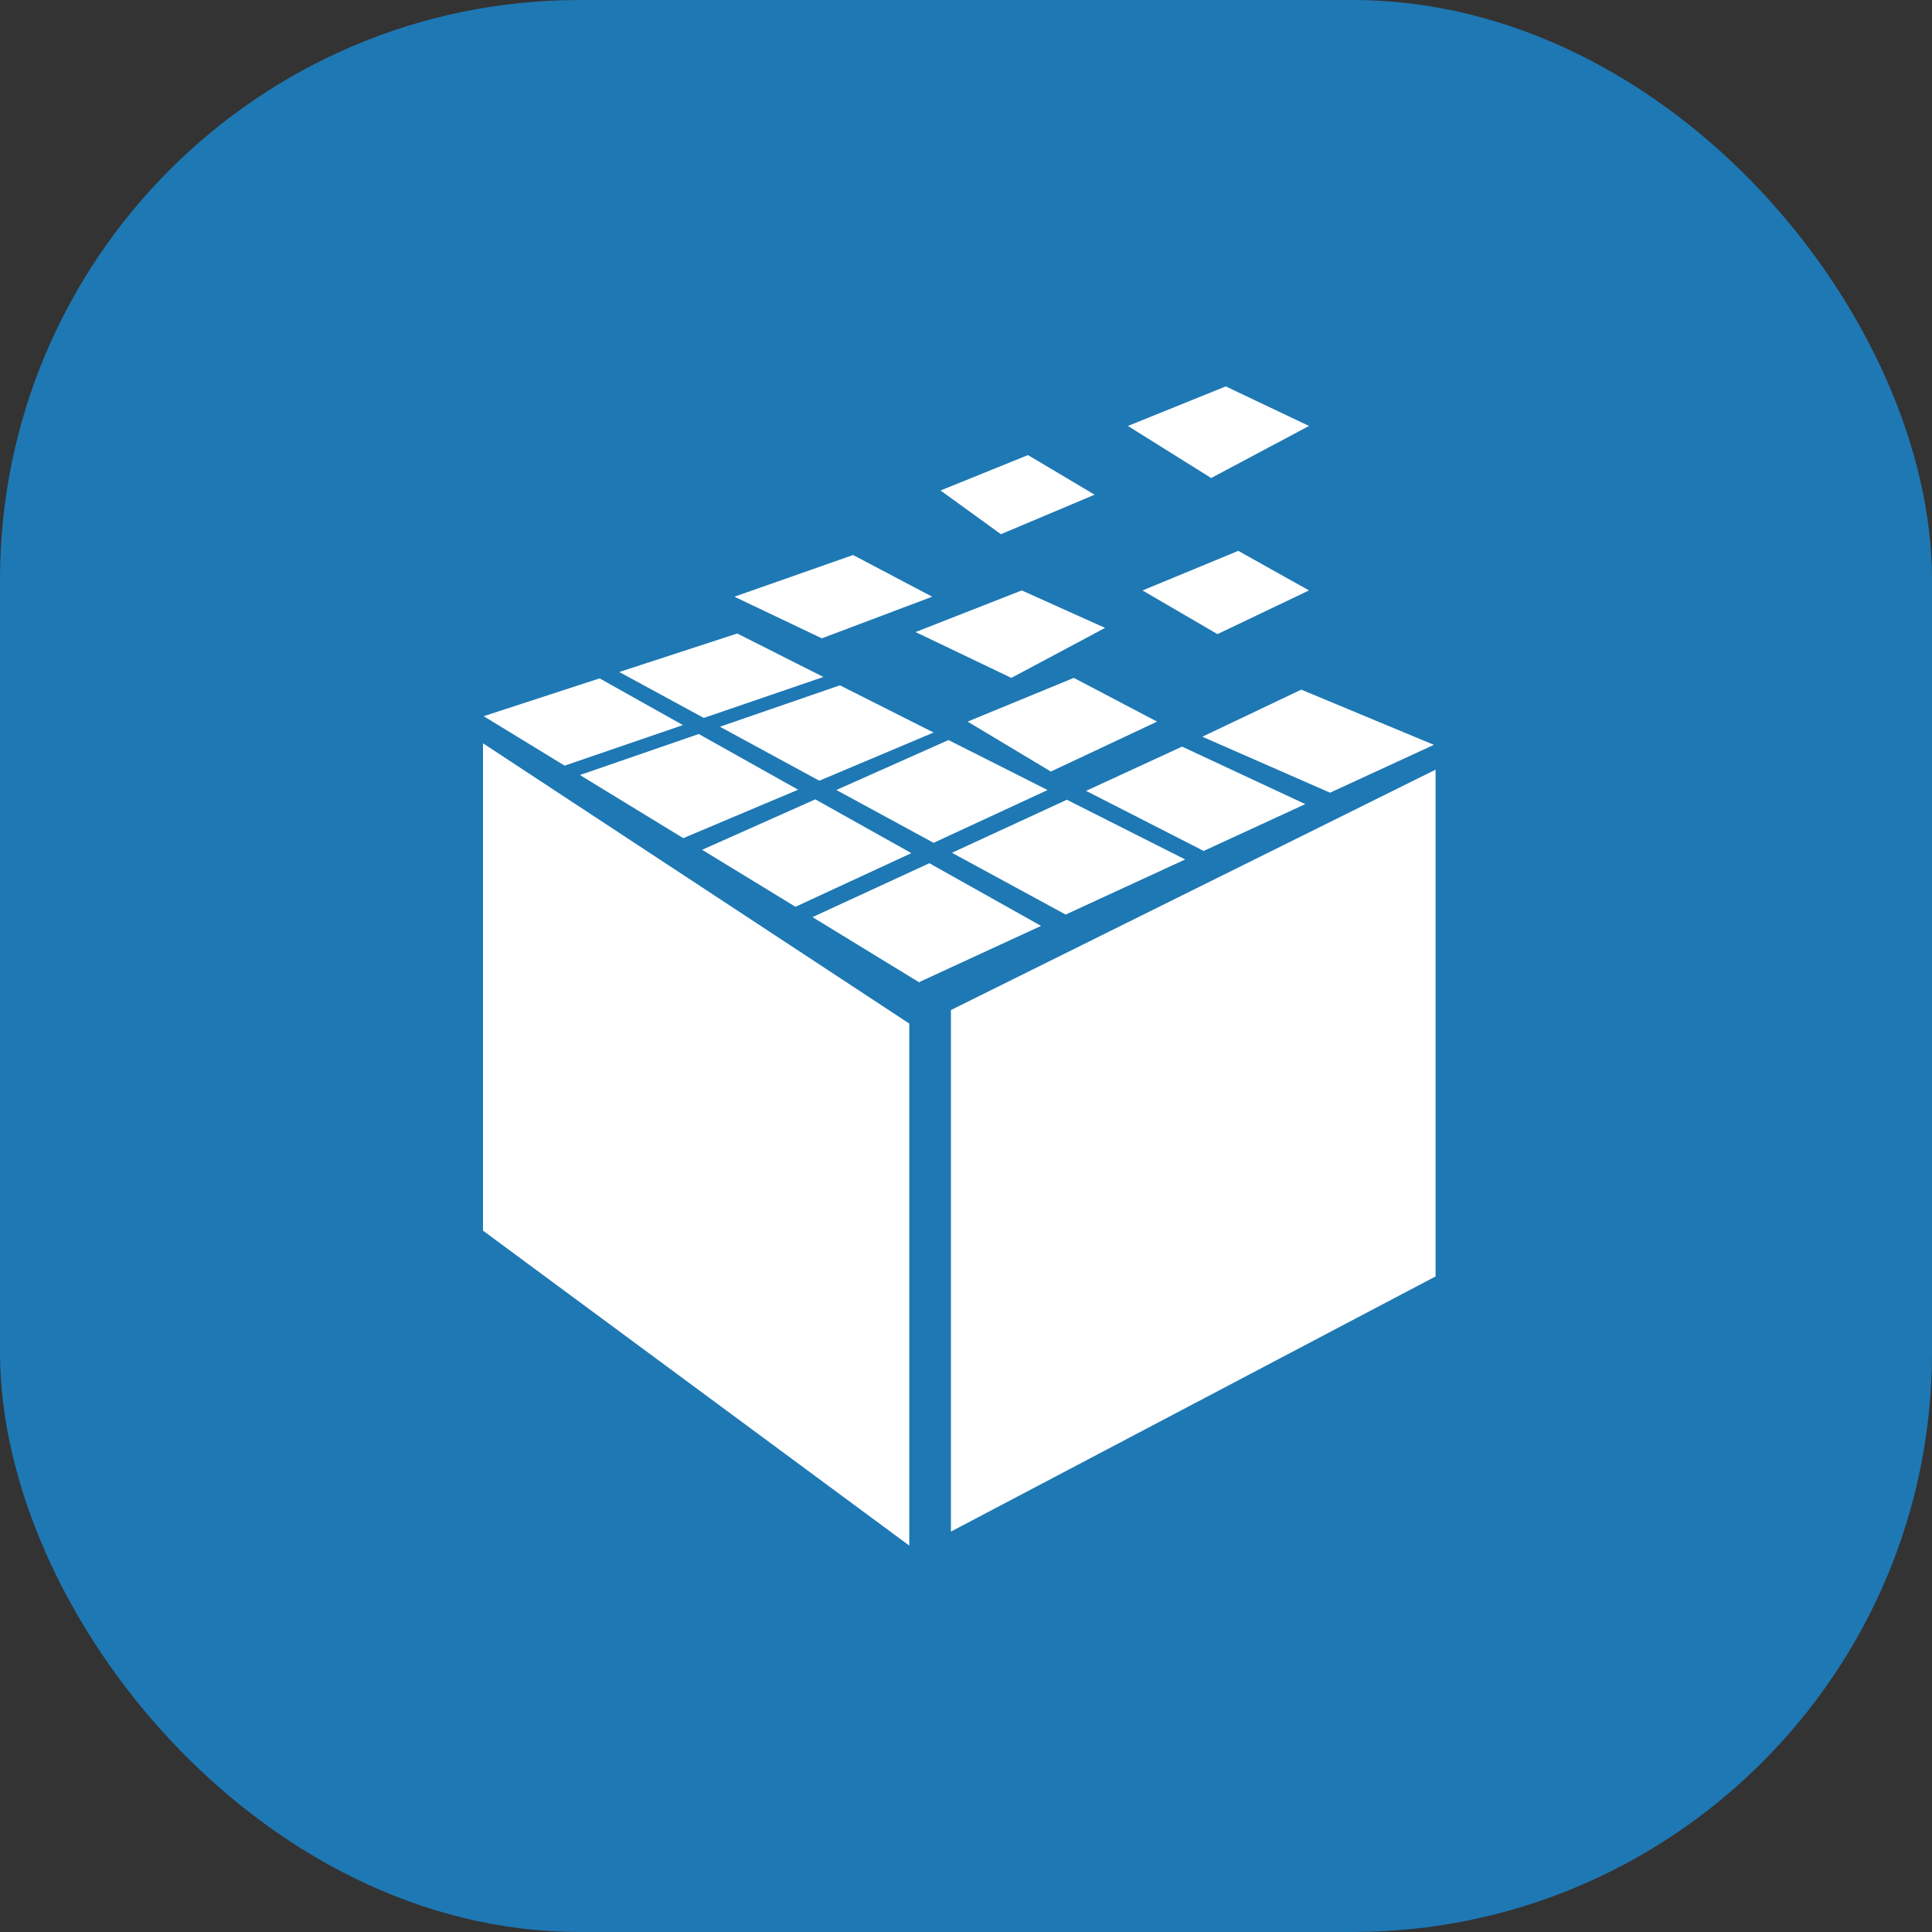
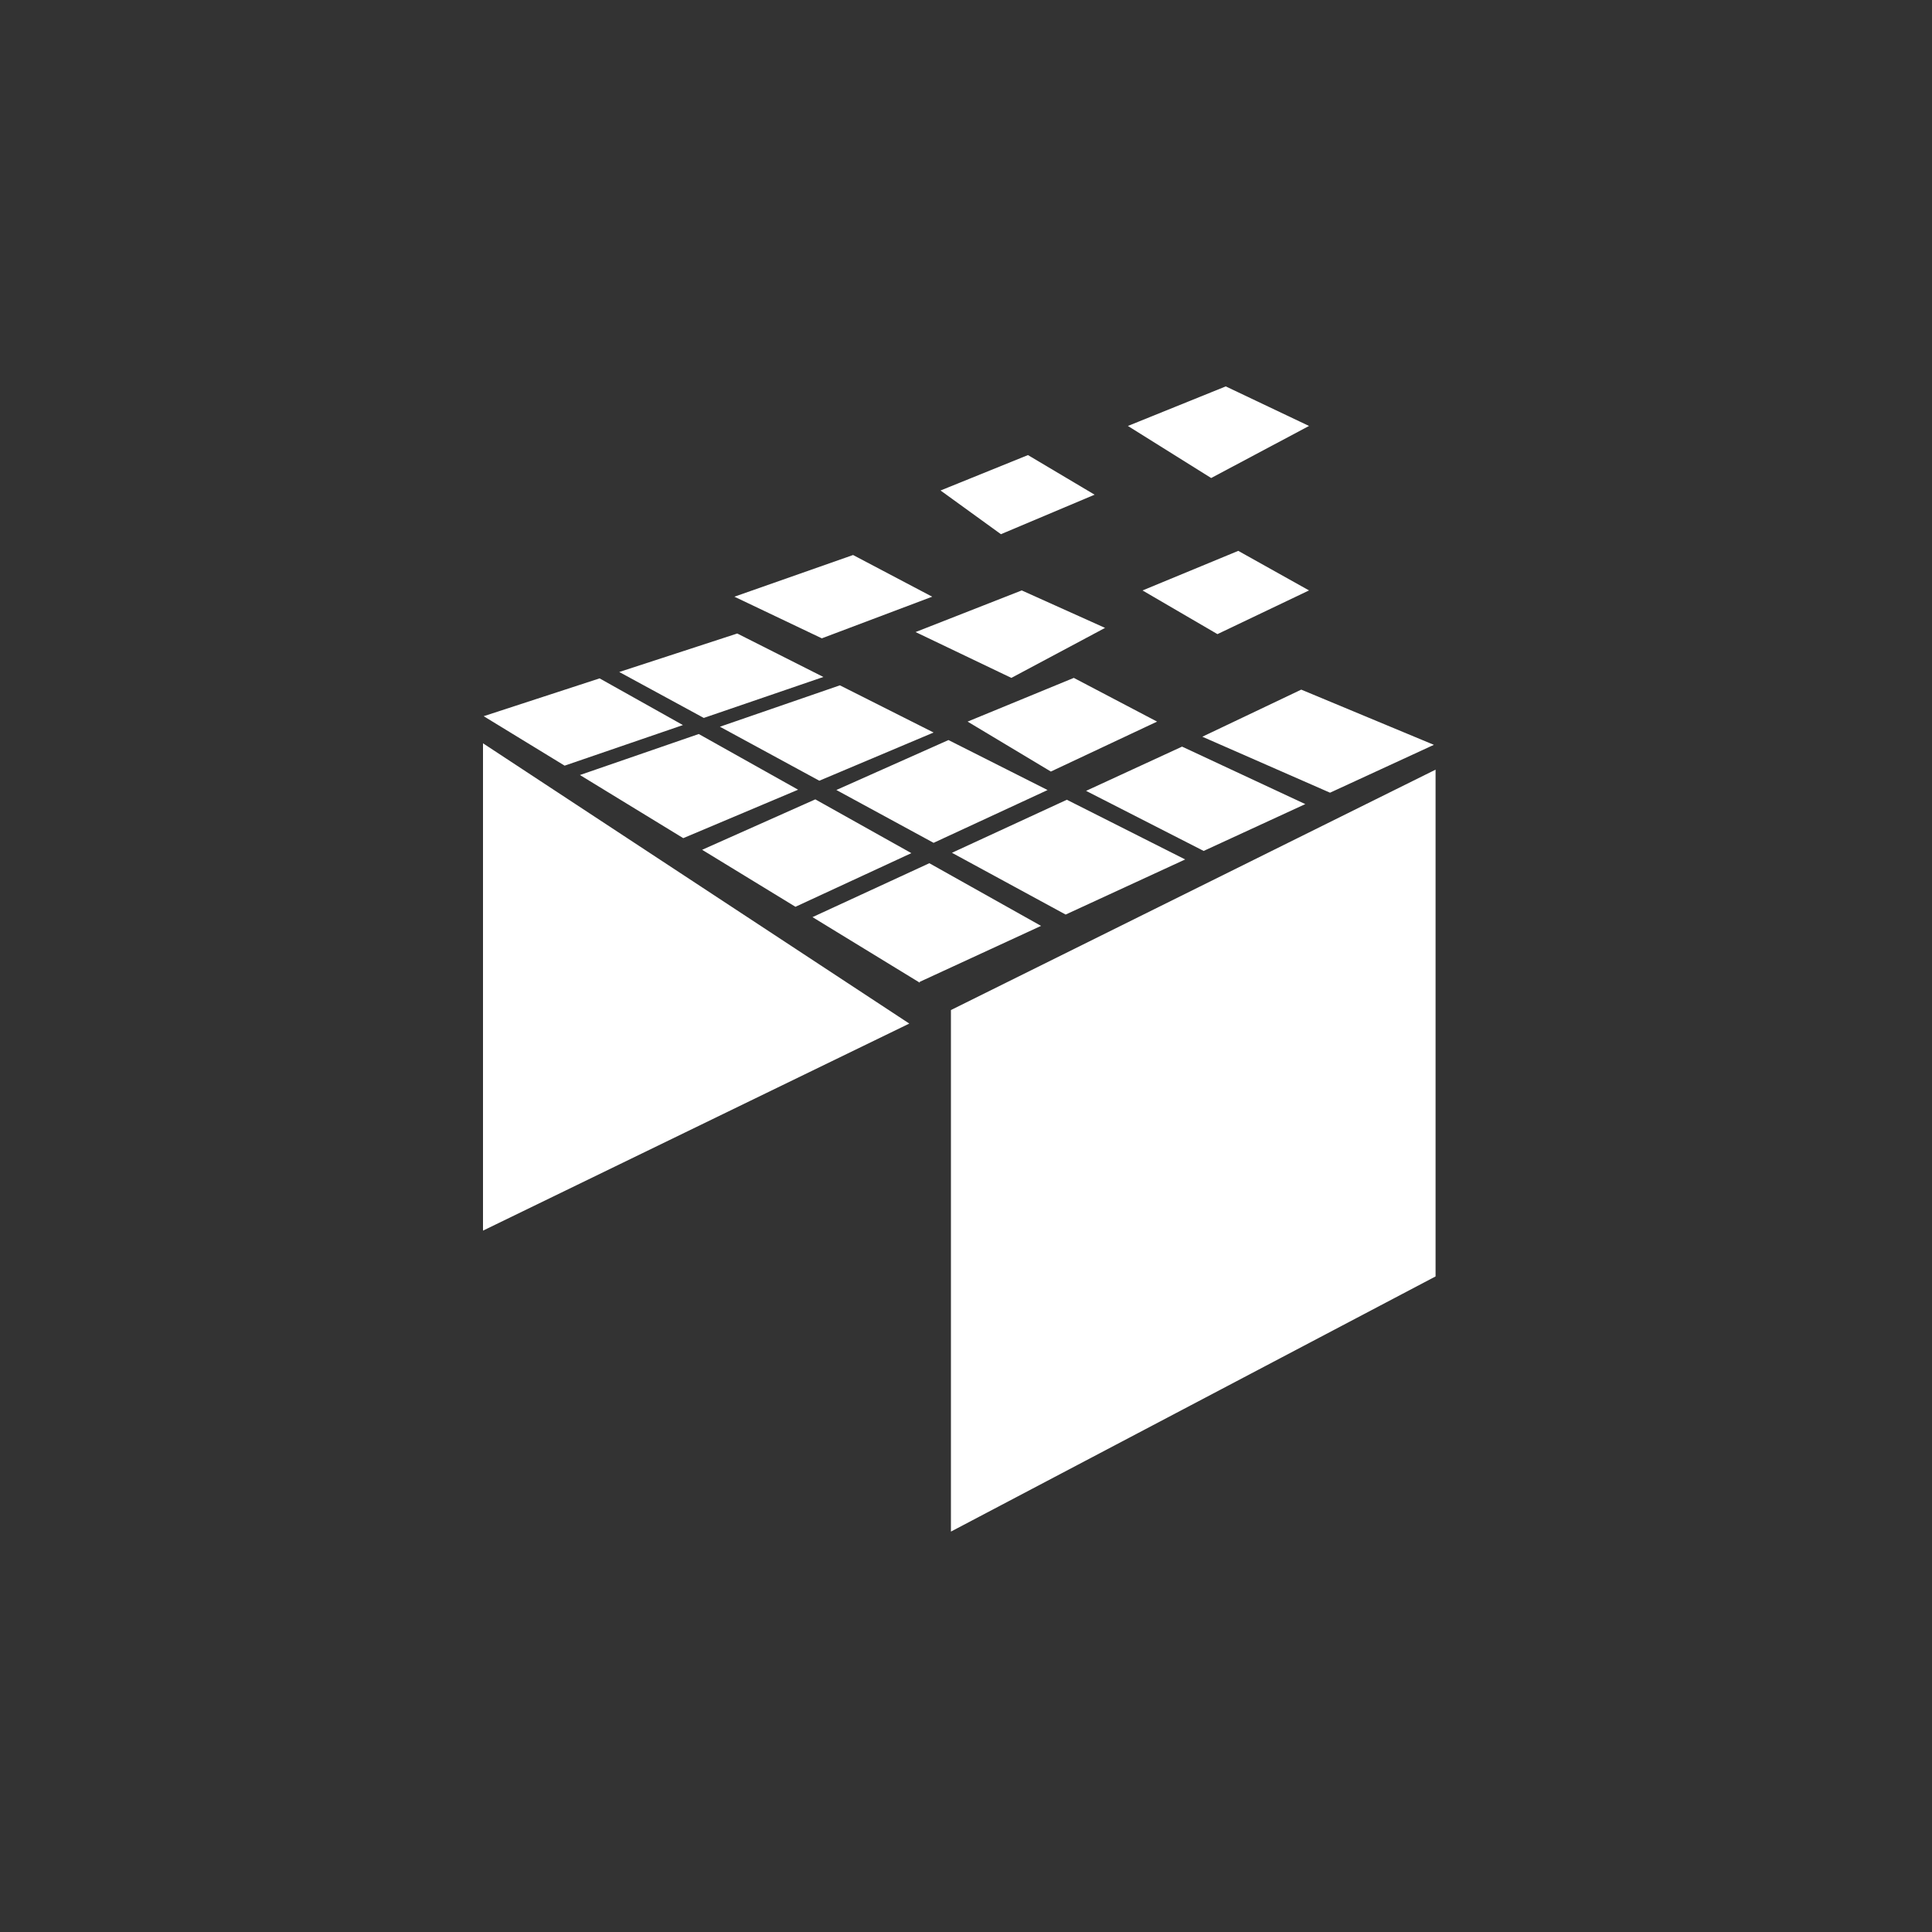
<svg xmlns="http://www.w3.org/2000/svg" width="40" height="40" viewBox="0 0 40 40" fill="none">
  <rect x="0" y="0" width="40" height="40" fill="#333333" stroke="none" />
-   <rect fill="#1E78B4" width="40" height="40" rx="12" />
  <g transform="translate(4 4)">
-     <circle cx="16" cy="16" r="14" fill="#fff" />
    <svg width="32" height="32" viewBox="0 0 32 32">
-       <path d="M16 32c8.837 0 16-7.163 16-16S24.837 0 16 0 0 7.163 0 16s7.163 16 16 16z" fill="#1E78B4" />
-       <path d="M21.378 4l-2.026.819 1.724 1.078 2.026-1.078L21.378 4zM19.654 8.224l1.552.905 1.896-.905-1.465-.819-1.983.82zM17.154 8.224l-2.198.862 1.983.949L18.879 9l-1.725-.776zM18.232 10.035l-2.199.905 1.724 1.034 2.199-1.034-1.724-.905zM15.473 6.155l1.81-.733 1.38.82-1.94.818-1.25-.905zM13.662 7.491l-2.457.863 1.81.862 2.285-.862-1.638-.863zM11.264 9.116l-2.443.797 1.75.951 2.476-.848-1.783-.9zM8.414 10.045l-2.4.783 1.676 1.024 2.449-.84-1.725-.967zM6 21.479v-10.09l8.826 5.803V28L6 21.479zM15.688 27.71l10.034-5.283V11.935l-10.034 4.977V27.71zM22.941 10.278l2.746 1.143-2.15.991-2.644-1.159 2.048-.975zM10.905 11.046l2.484-.857 1.94.977-2.366.998-2.058-1.118zM15.637 11.322l-2.321 1.034 2.013 1.094 2.36-1.093-2.052-1.035zM15.709 13.656l2.379-1.098 2.45 1.236-2.475 1.141-2.354-1.279zM20.92 13.618l2.105-.97-2.552-1.19-1.987.916 2.435 1.244zM17.555 15.17l-2.314-1.298-2.419 1.116 2.22 1.357v-.017l2.513-1.159zM14.868 13.663L12.88 12.55l-2.343 1.044 1.932 1.18 2.398-1.11zM12.524 12.35l-2.057-1.153-2.46.849 2.139 1.307 2.378-1.003z" fill="#fff" />
+       <path d="M21.378 4l-2.026.819 1.724 1.078 2.026-1.078L21.378 4zM19.654 8.224l1.552.905 1.896-.905-1.465-.819-1.983.82zM17.154 8.224l-2.198.862 1.983.949L18.879 9l-1.725-.776zM18.232 10.035l-2.199.905 1.724 1.034 2.199-1.034-1.724-.905zM15.473 6.155l1.81-.733 1.38.82-1.94.818-1.25-.905zM13.662 7.491l-2.457.863 1.81.862 2.285-.862-1.638-.863zM11.264 9.116l-2.443.797 1.75.951 2.476-.848-1.783-.9zM8.414 10.045l-2.4.783 1.676 1.024 2.449-.84-1.725-.967zM6 21.479v-10.09l8.826 5.803L6 21.479zM15.688 27.71l10.034-5.283V11.935l-10.034 4.977V27.71zM22.941 10.278l2.746 1.143-2.15.991-2.644-1.159 2.048-.975zM10.905 11.046l2.484-.857 1.94.977-2.366.998-2.058-1.118zM15.637 11.322l-2.321 1.034 2.013 1.094 2.36-1.093-2.052-1.035zM15.709 13.656l2.379-1.098 2.45 1.236-2.475 1.141-2.354-1.279zM20.92 13.618l2.105-.97-2.552-1.19-1.987.916 2.435 1.244zM17.555 15.17l-2.314-1.298-2.419 1.116 2.22 1.357v-.017l2.513-1.159zM14.868 13.663L12.88 12.55l-2.343 1.044 1.932 1.18 2.398-1.11zM12.524 12.35l-2.057-1.153-2.46.849 2.139 1.307 2.378-1.003z" fill="#fff" />
    </svg>
  </g>
</svg>